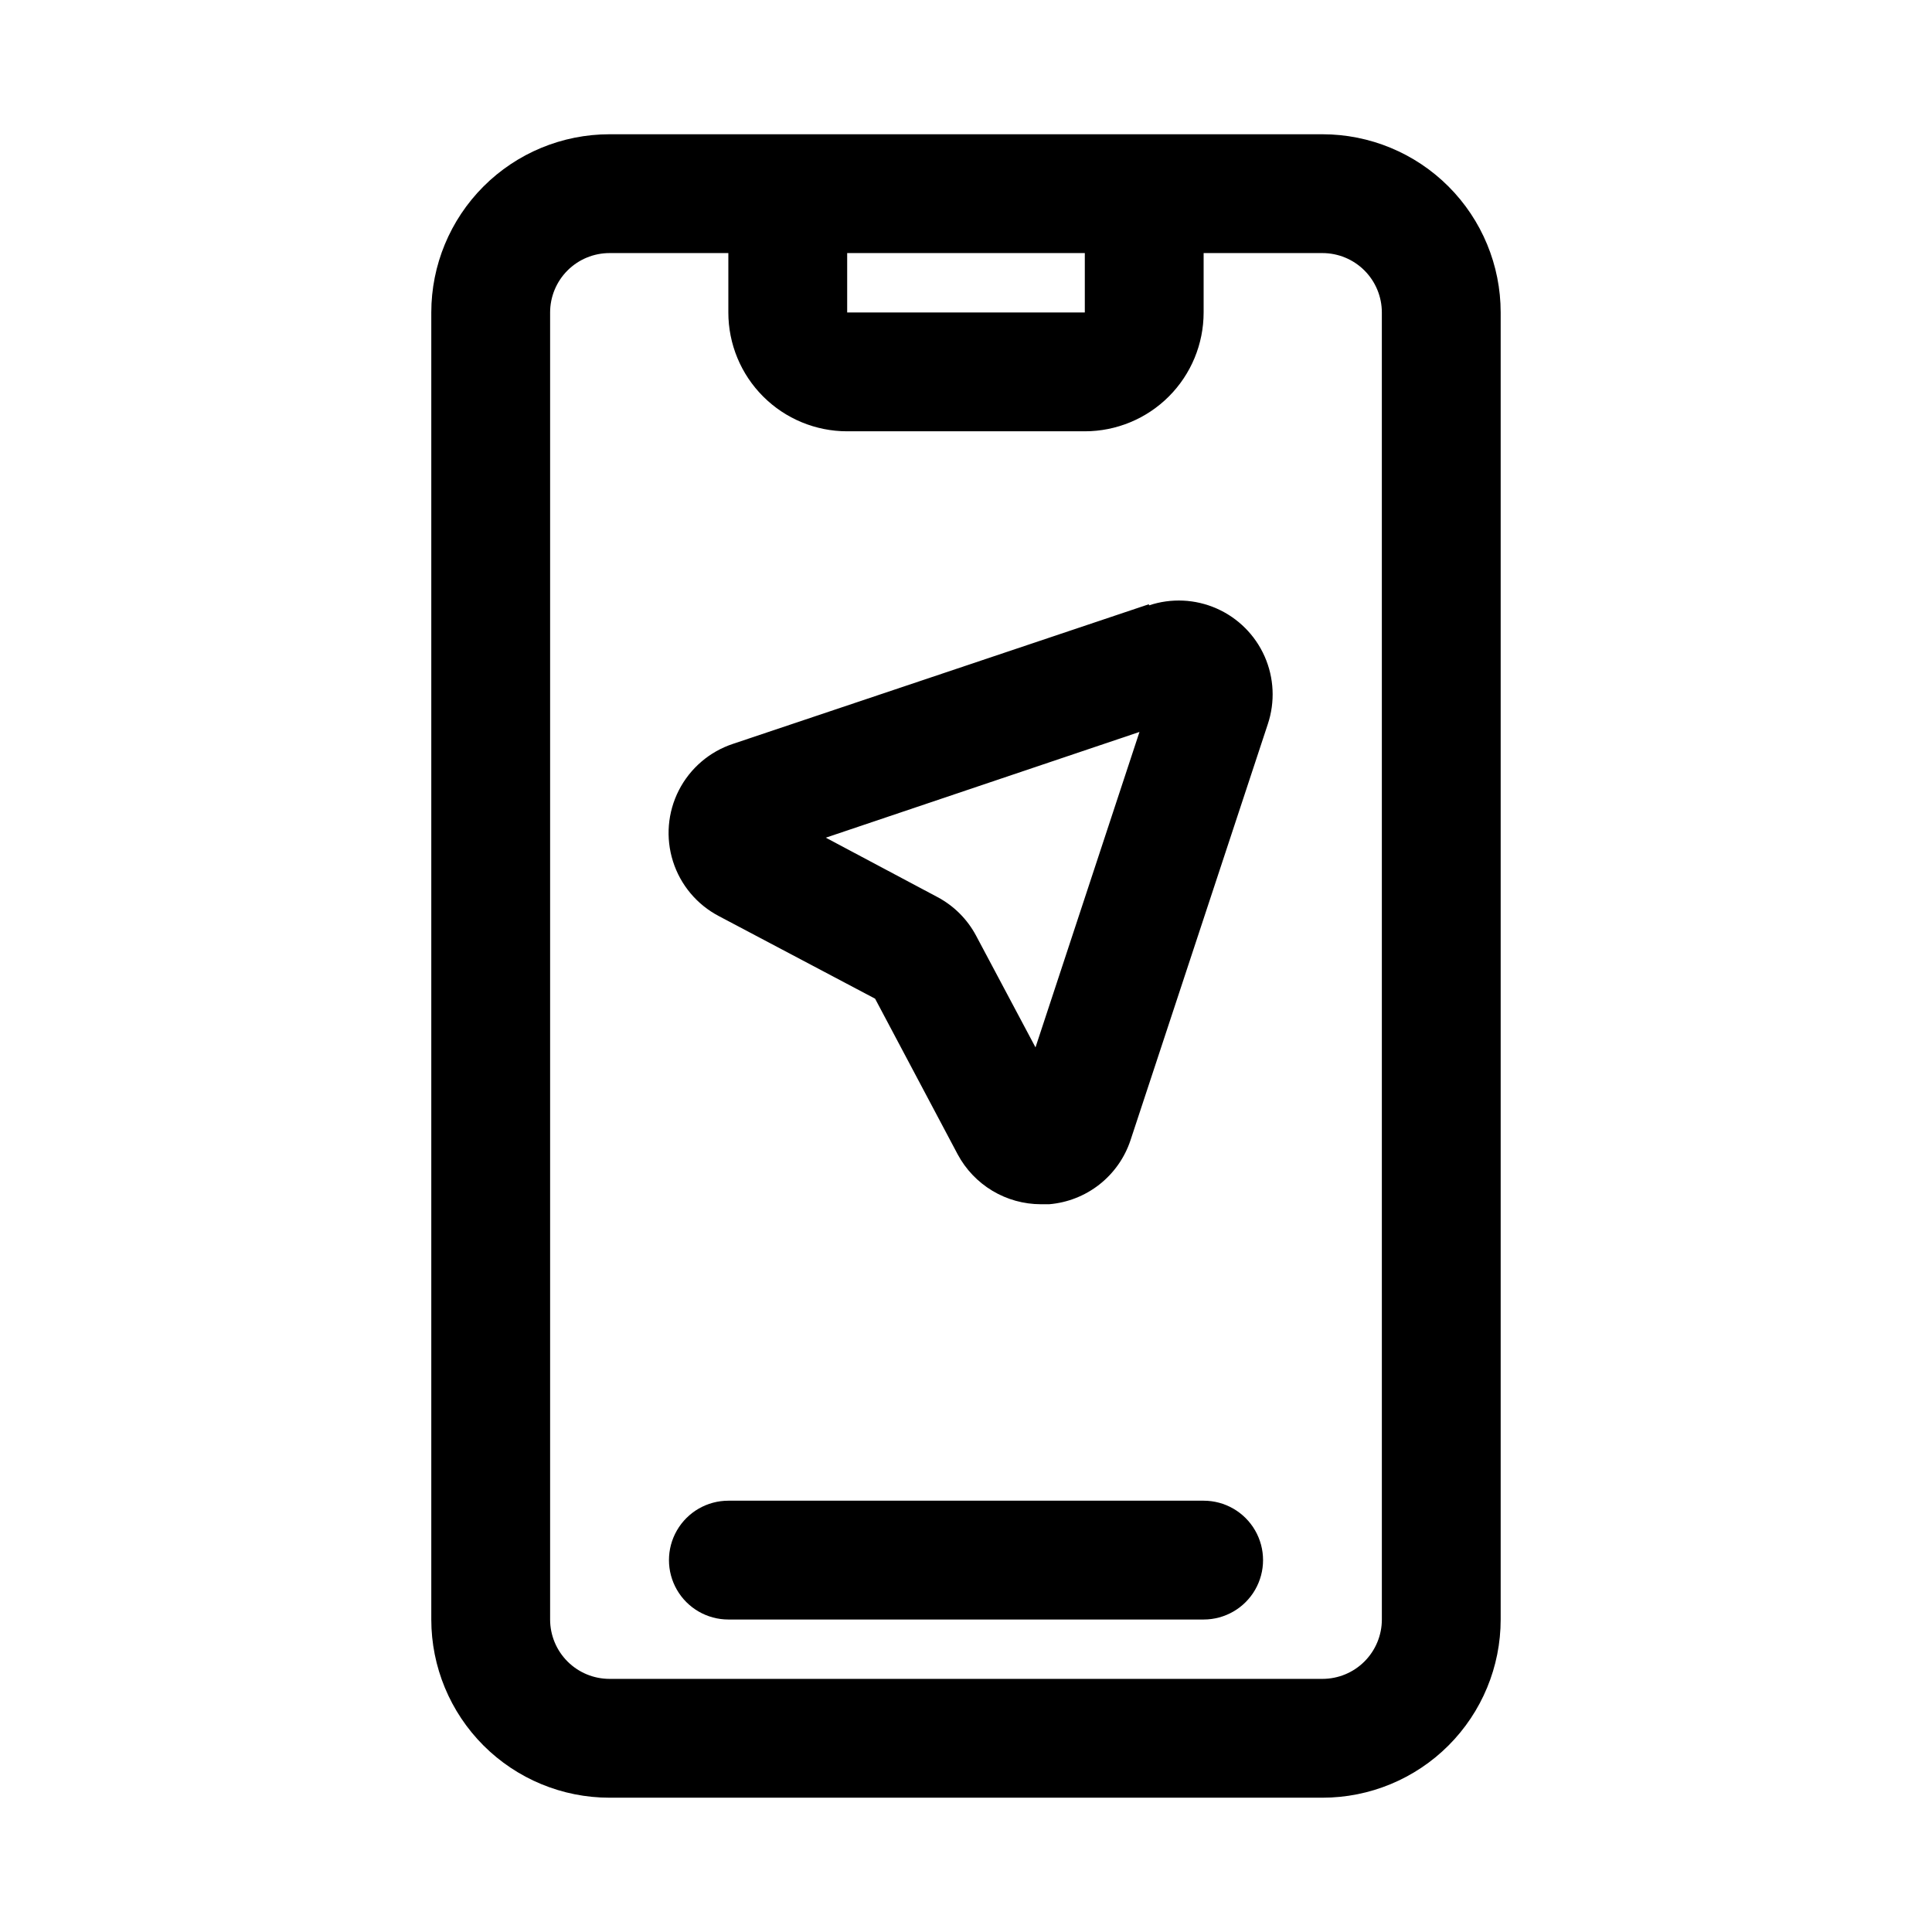
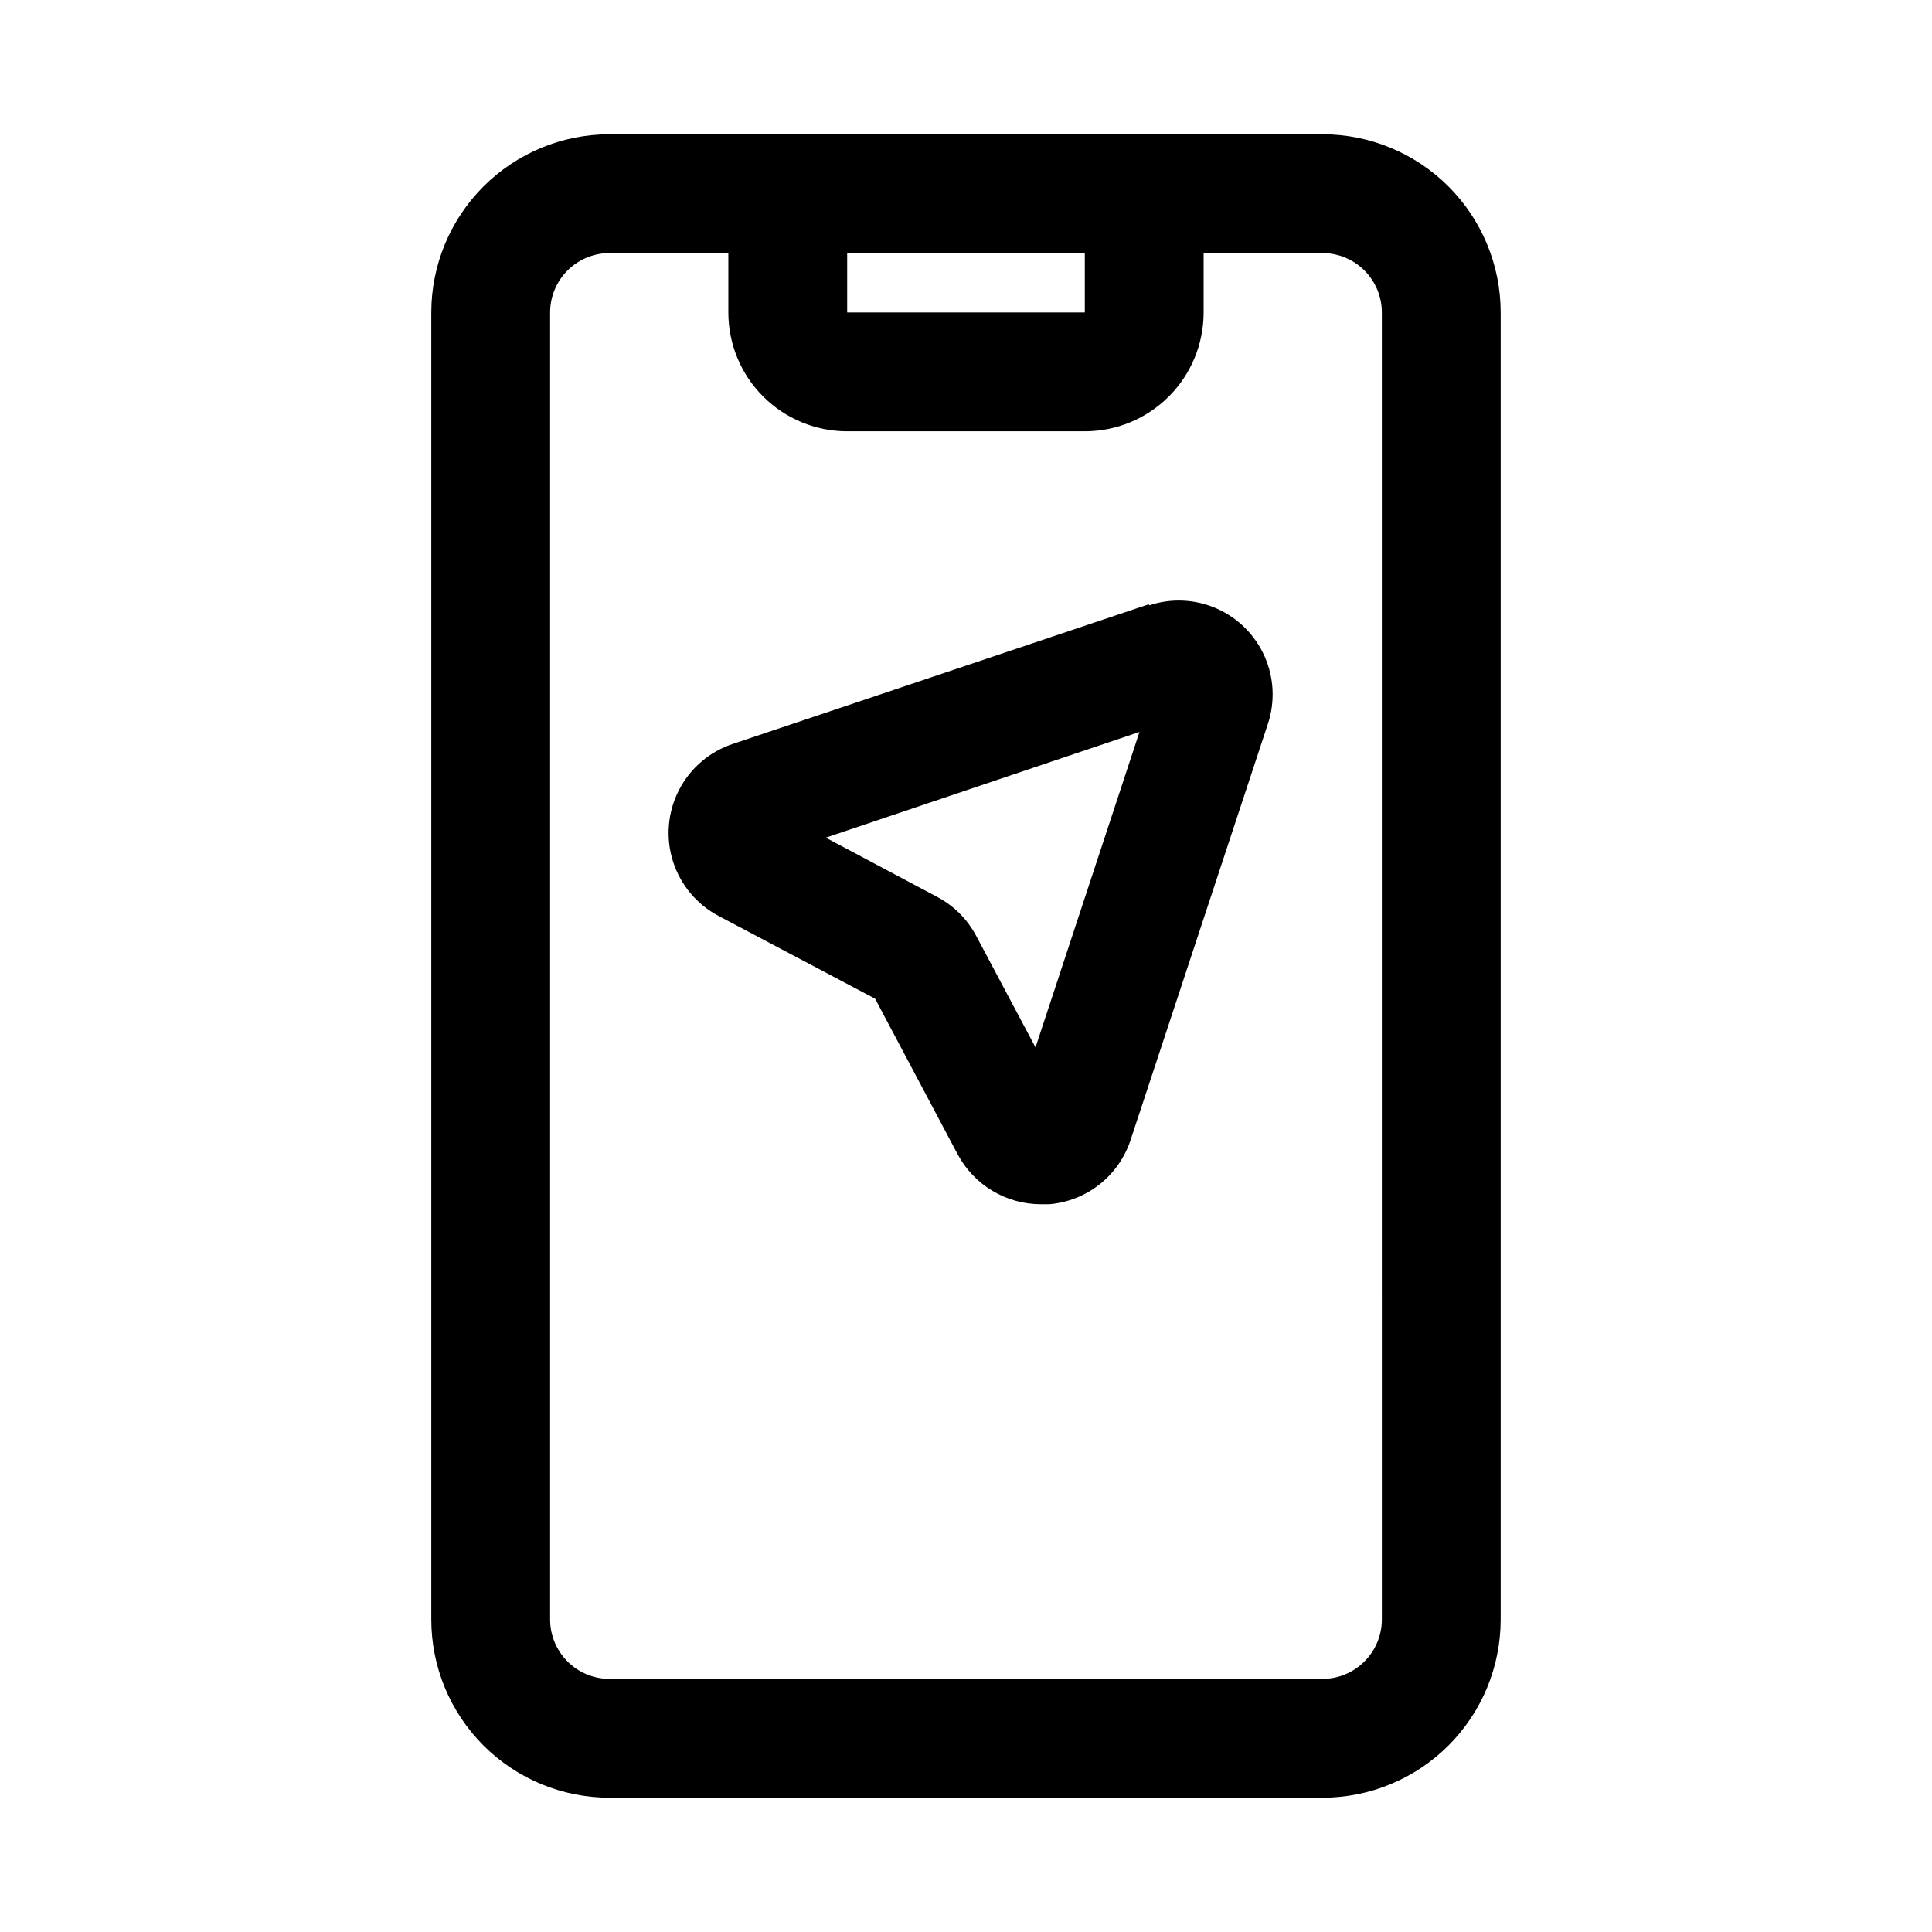
<svg xmlns="http://www.w3.org/2000/svg" fill="#000000" width="800px" height="800px" version="1.1" viewBox="144 144 512 512">
  <g>
    <path d="m494.46 179.58h-188.93c-12.527 0-24.543 4.977-33.398 13.832-8.859 8.859-13.836 20.875-13.836 33.398v346.37c0 12.527 4.977 24.539 13.836 33.398 8.855 8.855 20.871 13.832 33.398 13.832h188.93c12.527 0 24.543-4.977 33.398-13.832 8.859-8.859 13.836-20.871 13.836-33.398v-346.37c0-12.523-4.977-24.539-13.836-33.398-8.855-8.855-20.871-13.832-33.398-13.832zm-62.973 31.488v15.742h-62.977v-15.742zm78.719 362.11c0 4.176-1.66 8.18-4.613 11.133-2.949 2.953-6.957 4.609-11.133 4.609h-188.93c-4.176 0-8.18-1.656-11.133-4.609s-4.613-6.957-4.613-11.133v-346.37c0-4.176 1.66-8.18 4.613-11.133 2.953-2.949 6.957-4.609 11.133-4.609h31.488v15.742c0 8.352 3.316 16.363 9.223 22.266 5.902 5.906 13.914 9.223 22.266 9.223h62.977c8.348 0 16.359-3.316 22.266-9.223 5.902-5.902 9.223-13.914 9.223-22.266v-15.742h31.488-0.004c4.176 0 8.184 1.66 11.133 4.609 2.953 2.953 4.613 6.957 4.613 11.133z" />
    <path d="m448.49 304.12-110.21 37c-6.223 2.047-11.387 6.469-14.371 12.301-2.984 5.836-3.543 12.609-1.559 18.855 1.98 6.246 6.348 11.457 12.152 14.5l41.406 21.883 21.883 41.25c2.137 3.992 5.312 7.328 9.195 9.66 3.883 2.328 8.32 3.559 12.848 3.566h2.203c4.867-0.406 9.508-2.231 13.344-5.254 3.836-3.027 6.699-7.113 8.227-11.75l36.367-110.21c1.969-5.879 1.672-12.281-0.832-17.953-2.504-5.668-7.035-10.199-12.703-12.703-5.672-2.504-12.074-2.801-17.953-0.832zm-30.07 117.45-15.742-29.598c-2.316-4.356-5.879-7.918-10.234-10.234l-29.598-15.742 83.129-28.023z" />
-     <path d="m462.98 541.7h-125.95c-5.625 0-10.824 3-13.637 7.871s-2.812 10.875 0 15.746 8.012 7.871 13.637 7.871h125.95c5.621 0 10.82-3 13.633-7.871s2.812-10.875 0-15.746-8.012-7.871-13.633-7.871z" />
  </g>
</svg>